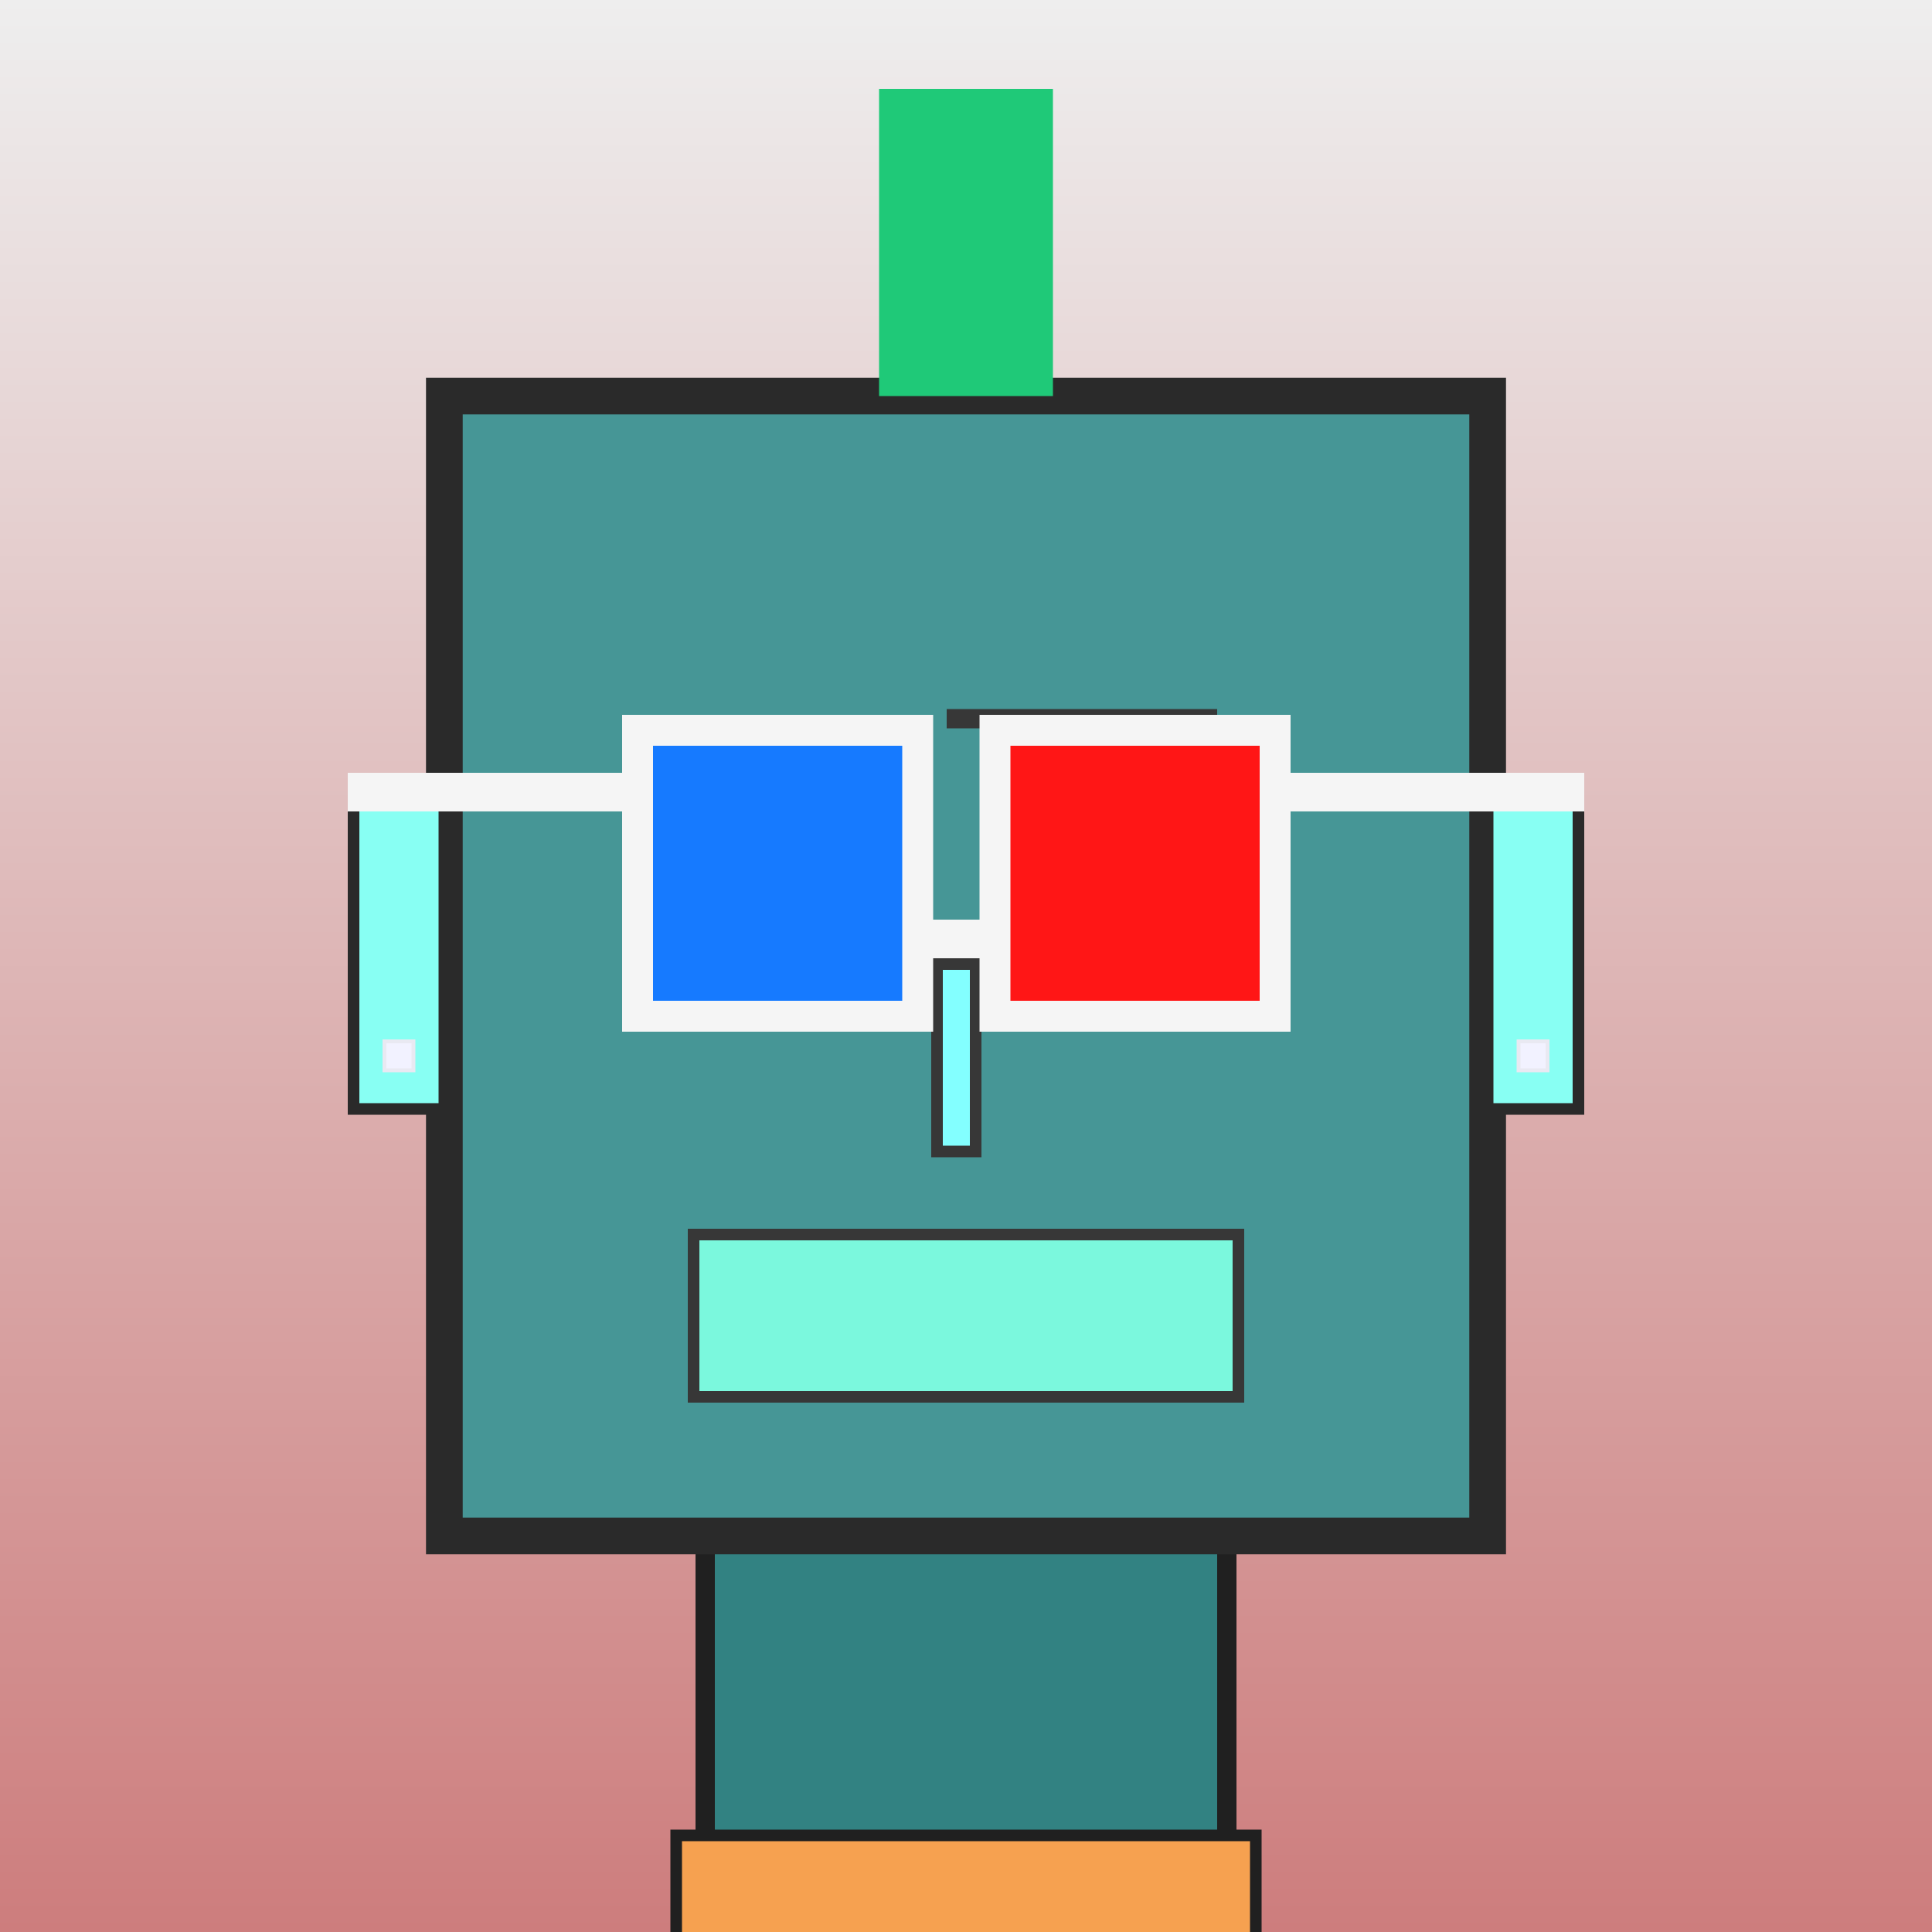
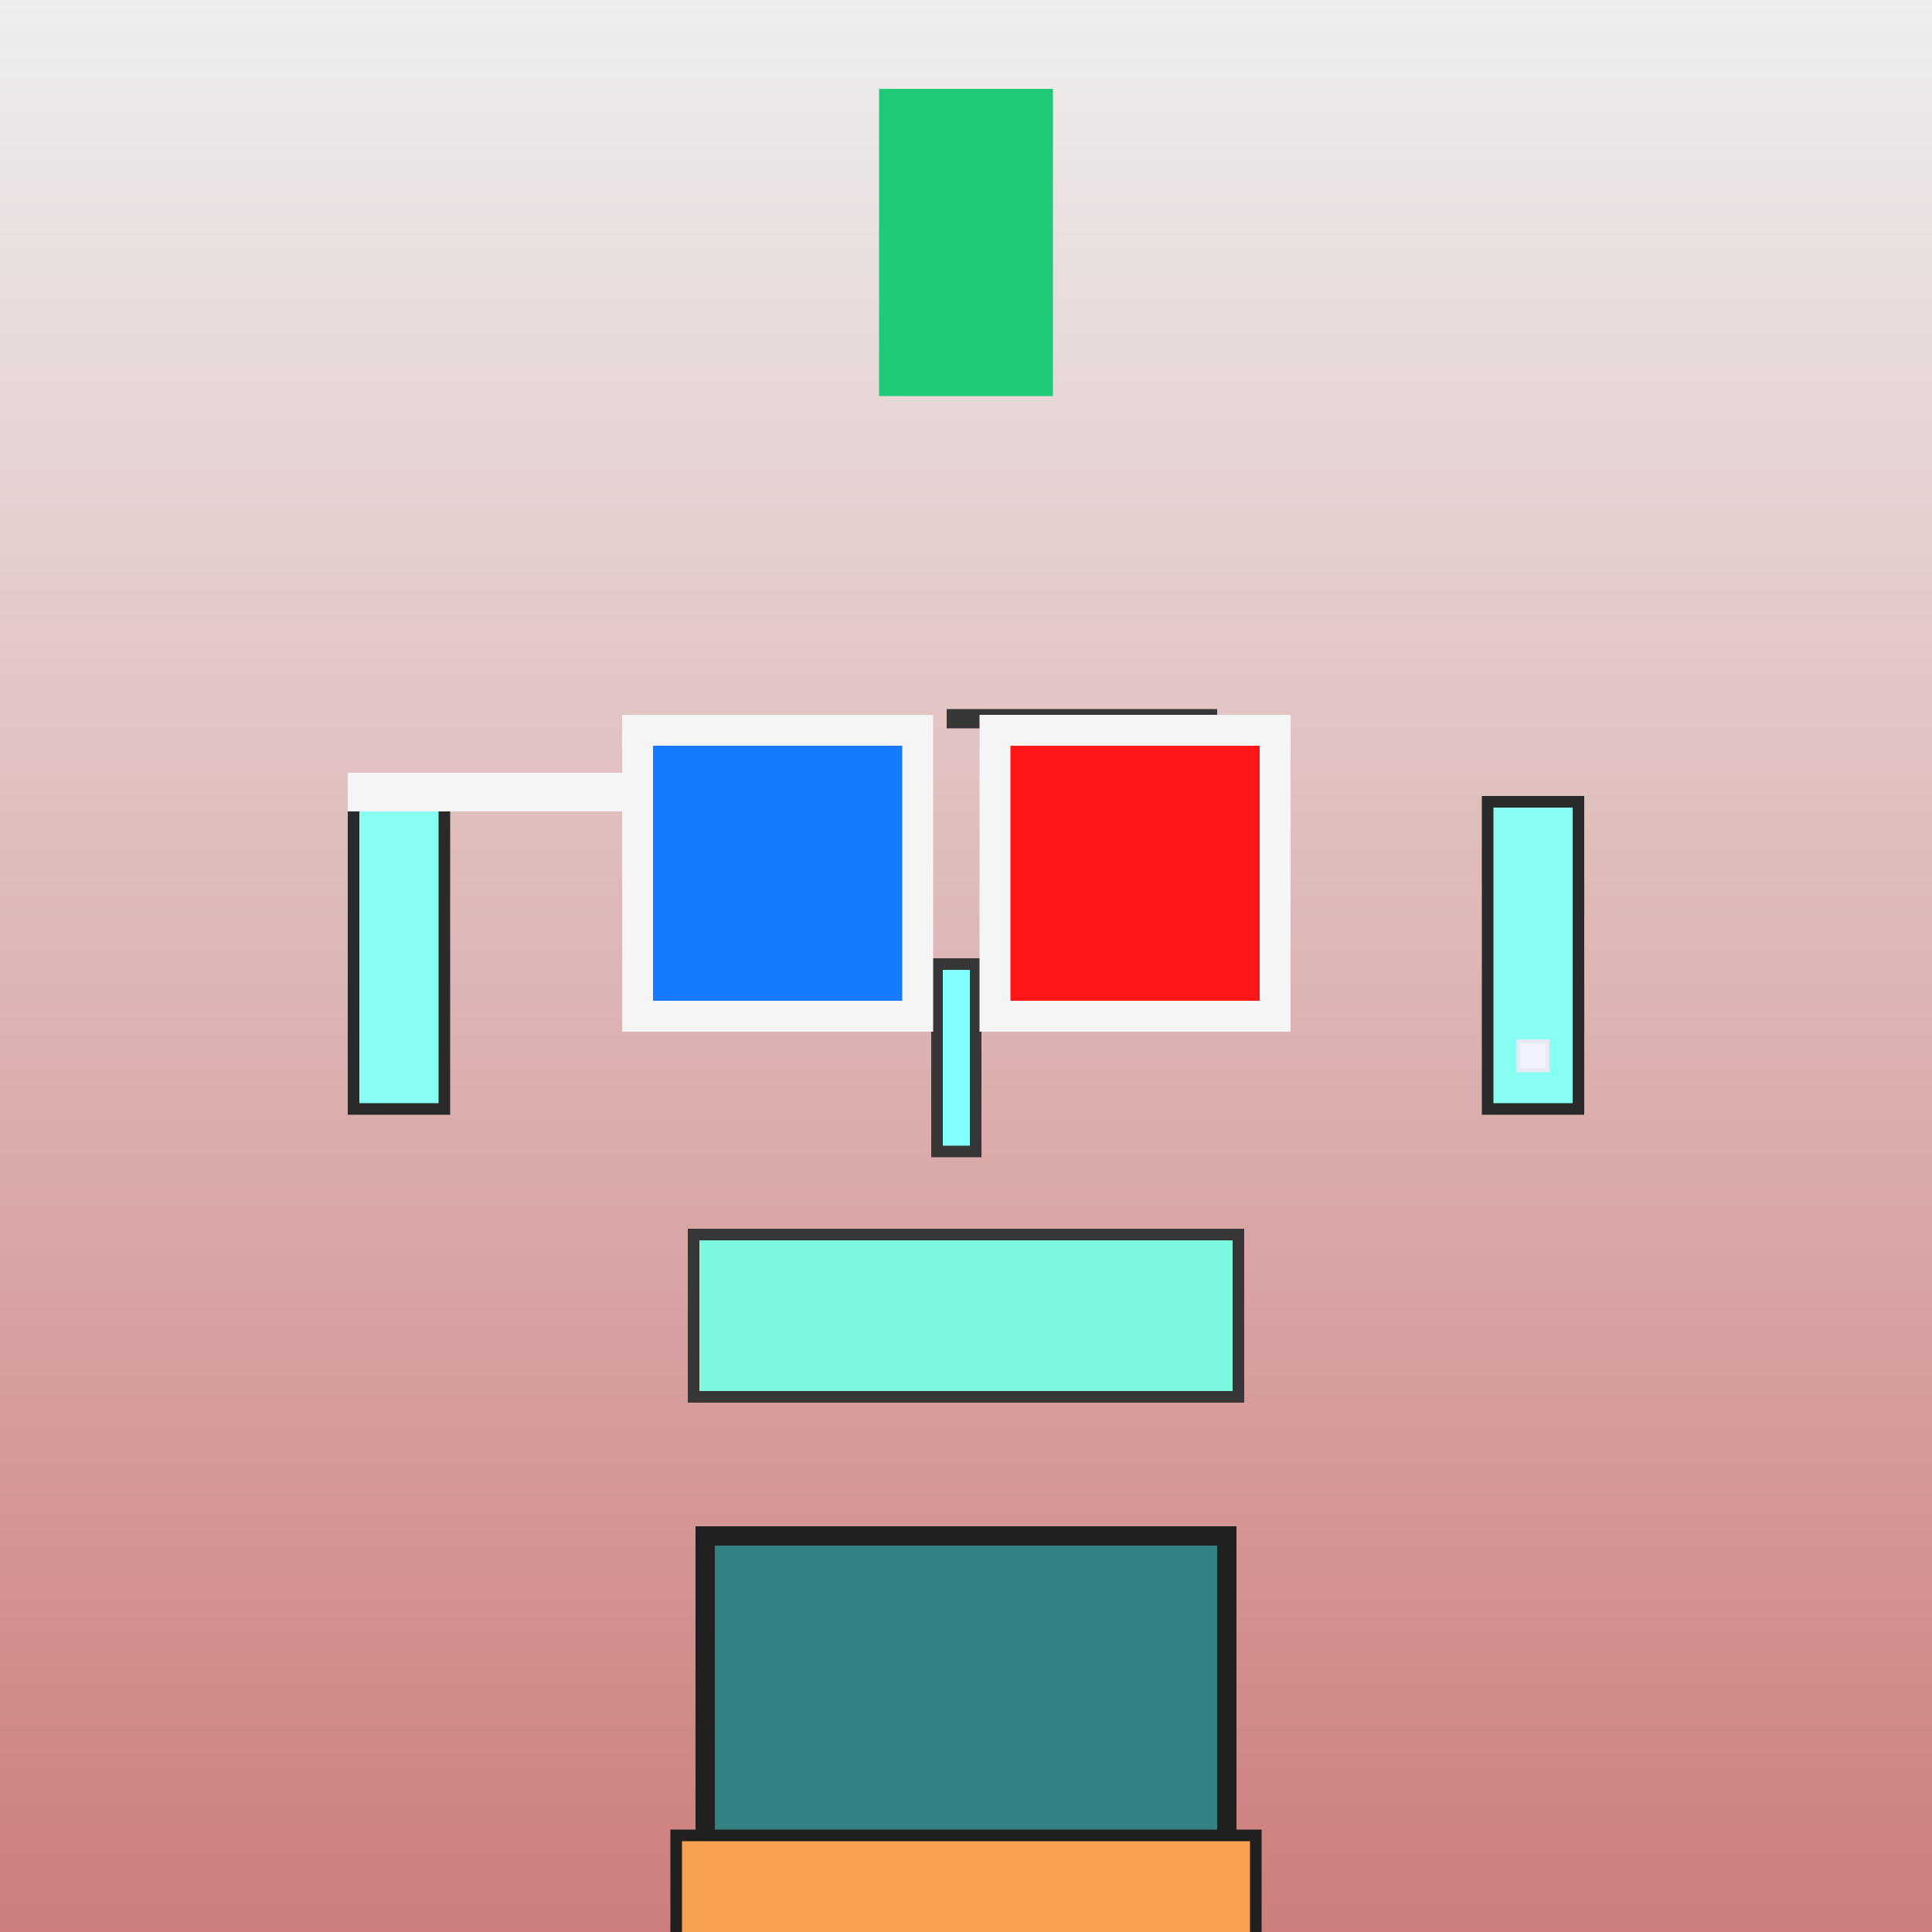
<svg xmlns="http://www.w3.org/2000/svg" viewBox="0 0 1000 1000">
  <rect x="0" y="0" width="1000" height="1000" fill="#333333" stroke="none" />
  <defs>
    <linearGradient gradientUnits="userSpaceOnUse" x1="500" y1="0" x2="500" y2="1000" id="bkStyle">
      <stop offset="0" style="stop-color: #eeeeee" />
      <stop offset="1" style="stop-color: rgb(205, 125, 125)" />
    </linearGradient>
  </defs>
  <rect id="background" width="1000" height="1000" style="fill: url(#bkStyle);" onclick="background.style.fill='rgba(0,0,0,0)'" />
  <rect x="365" y="795" width="270" height="215" style="fill: rgb(50, 130, 130); stroke-width: 10px; stroke: rgb(32, 32, 32);" />
-   <rect x="230" y="205" width="540" height="590" style="fill: rgb(70, 150, 150); stroke-width: 19px; stroke: rgb(42, 42, 42);" />
  <rect x="359" y="410" width="115" height="108" style="fill: rgb(162, 251, 233); stroke-width: 6px; stroke: rgb(55, 55, 55);" />
  <rect x="514" y="411" width="110" height="103" style="fill: rgb(162, 251, 233); stroke-width: 6px; stroke: rgb(55, 55, 55);" />
  <rect x="429" y="468" width="45" height="50" style="fill: rgb(32,32,32); stroke-width: 6px; stroke: rgb(55,55,55);" />
  <rect x="579" y="473" width="45" height="41" style="fill: rgb(32,32,32); stroke-width: 6px; stroke: rgb(55,55,55);" />
  <rect x="485" y="499" width="20" height="97" style="fill: rgb(131, 274, 256); stroke-width: 6px; stroke: rgb(55, 55, 55);" />
  <rect x="183" y="415" width="47" height="159" style="fill: rgb(136, 261, 243); stroke-width: 6px; stroke: rgb(42, 42, 42);" />
  <rect x="770" y="415" width="47" height="159" style="fill: rgb(136, 261, 243); stroke-width: 6px; stroke: rgb(42, 42, 42);" />
  <rect x="325" y="376" width="145" height="20" style="fill: rgb(55, 55, 55); stroke-width: 0px; stroke: rgb(0, 0, 0);" />
  <rect x="490" y="367" width="140" height="10" style="fill: rgb(55, 55, 55); stroke-width: 0px; stroke: rgb(0, 0, 0);" />
  <rect x="359" y="639" width="282" height="84" style="fill: rgb(123, 248, 221); stroke-width: 6px; stroke: rgb(55, 55, 55);" />
-   <rect x="475" y="476" width="40" height="20" style="fill: rgb(245,245,245);" />
  <rect x="330" y="378" width="145" height="148" style="fill: rgb(22,122,255); stroke-width: 16px; stroke: rgb(245,245,245);" />
  <rect x="515" y="378" width="145" height="148" style="fill: rgb(255,22,22); stroke-width: 16px; stroke: rgb(245,245,245);" />
  <rect x="180" y="400" width="157" height="20" style="fill: rgb(245,245,245);" />
-   <rect x="653" y="400" width="167" height="20" style="fill: rgb(245,245,245);" />
  <rect x="455" y="46" width="90" height="159" style="fill: rgb(31, 201, 120); stroke-width: 0px; stroke: rgb(0, 0, 0);" />
-   <rect x="199" y="539" width="15" height="15" style="fill: rgb(242,242,255); stroke-width: 2px; stroke: rgb(233,233,242);" />
  <rect x="786" y="539" width="15" height="15" style="fill: rgb(242,242,255); stroke-width: 2px; stroke: rgb(233,233,242);" />
  <rect x="350" y="950" width="300" height="62" style="fill: rgb(246, 161, 80); stroke-width: 6px; stroke: rgb(32, 32, 32);" />
</svg>